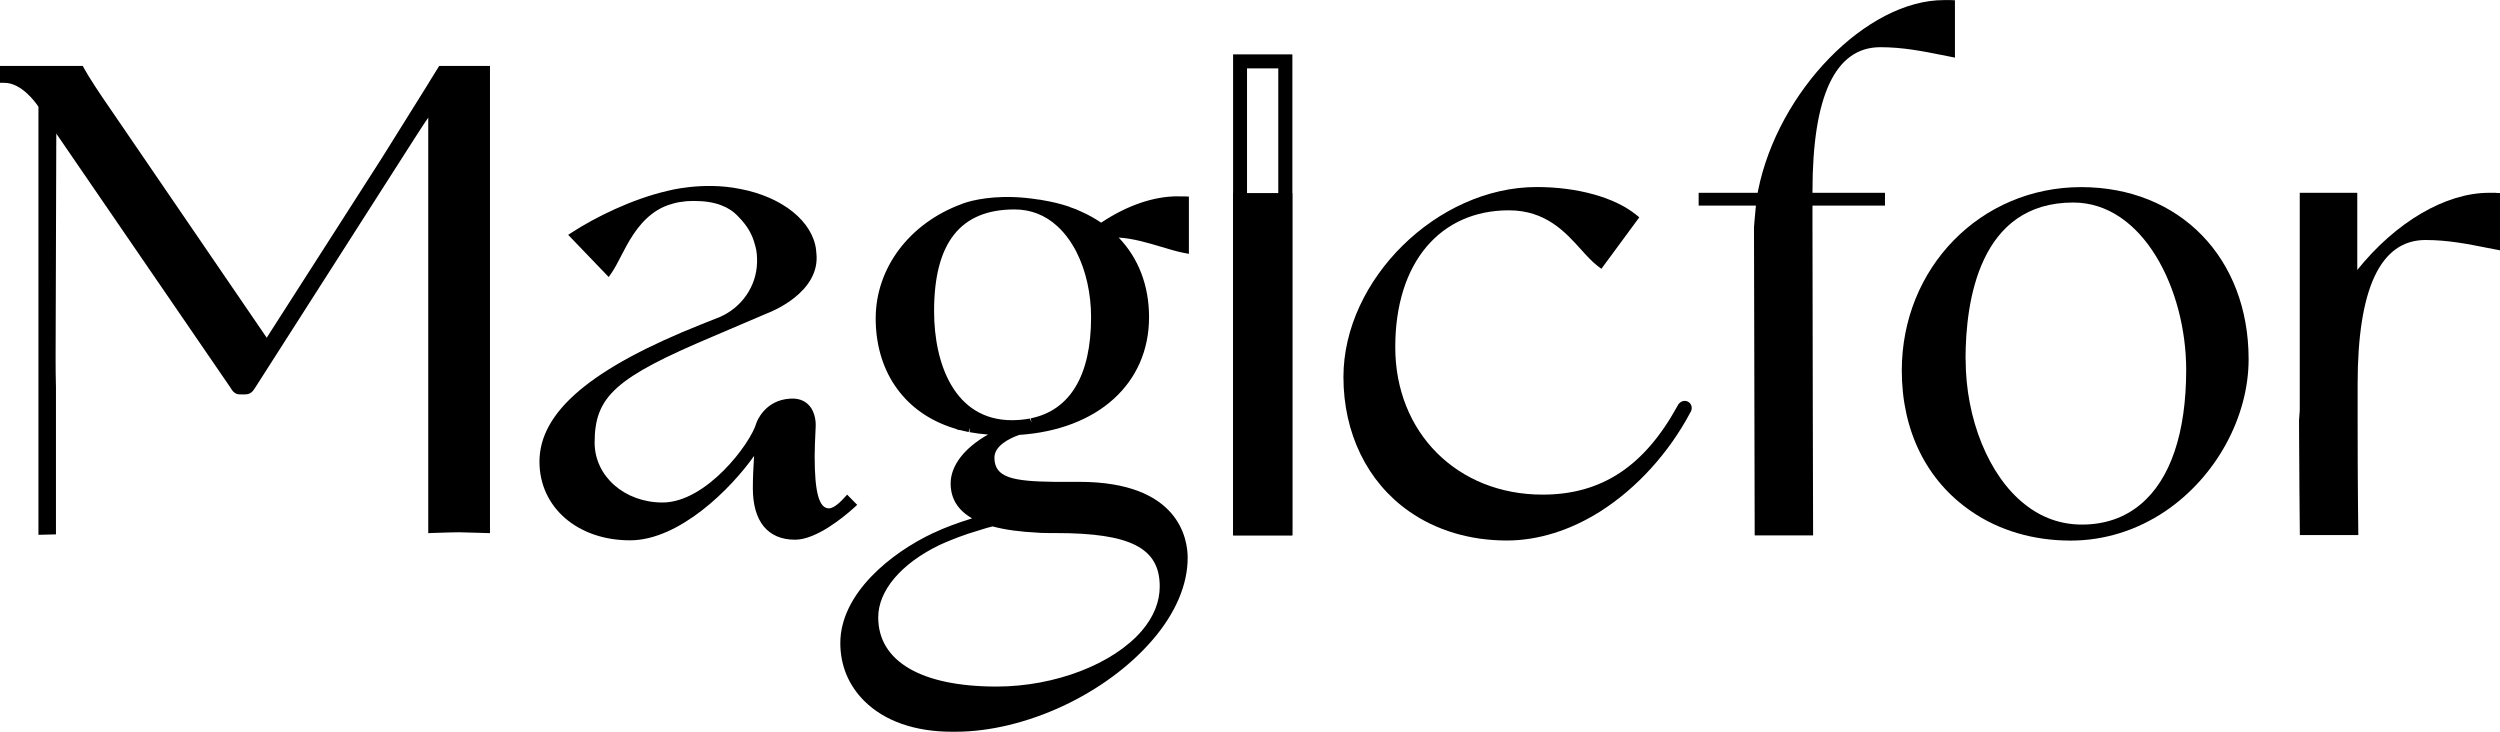
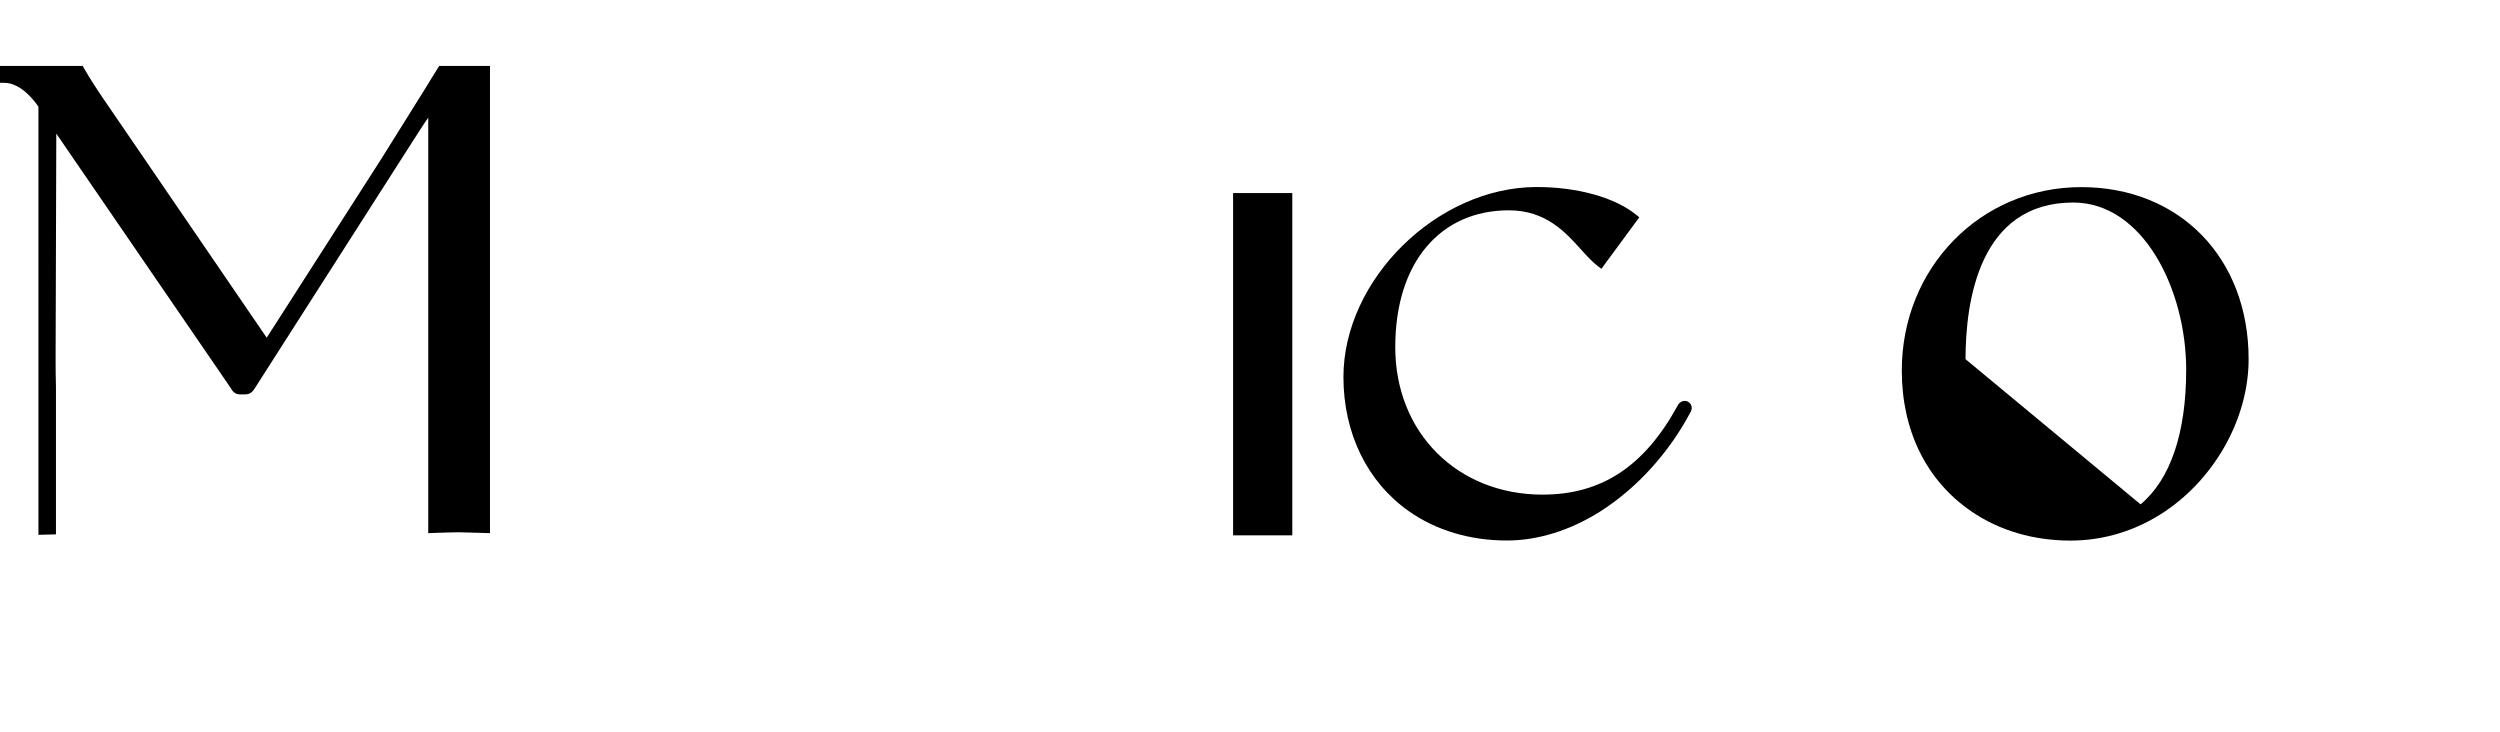
<svg xmlns="http://www.w3.org/2000/svg" id="_レイヤー_2" viewBox="0 0 285.52 83.57">
  <defs>
    <style>.cls-1{fill:#000;stroke-width:0px;}</style>
  </defs>
  <g id="_レイヤー_1-2">
    <path class="cls-1" d="M48.99,9.43c-.08.13-.17.26-.25.4l-5.1,8.17-13.18,20.57L12.56,12.38c-1.05-1.49-2.44-3.62-2.97-4.59l-.14-.26H0v1.93h.5c1.94,0,3.54,2.2,3.89,2.73v48.89l2-.05v-16.84c-.03-1.02-.04-2.11-.04-3.27l.08-25.66,19.89,29.01c.17.29.46.77,1.03.77h.68c.6,0,.89-.4,1.11-.76l18.23-28.51c.32-.5.59-.93.83-1.28.29-.45.52-.79.71-1.05v47.45l.52-.02c1.35-.05,2.52-.08,2.99-.08.37,0,1.18.03,2.19.06l1.35.04V7.53h-5.8l-1.18,1.9Z" />
-     <path class="cls-1" d="M97.91,57.67l-1.16-1.18-.36.39c-.68.75-1.3,1.18-1.72,1.18-1.12,0-1.63-1.83-1.63-5.93,0-.73.04-1.84.12-3.49,0-.06.08-1.5-.82-2.41-.52-.52-1.21-.76-2.11-.7-2.89.17-3.79,2.62-3.84,2.76-.64,2.34-5.72,9.1-10.72,9.1-4.35,0-7.76-3.01-7.76-6.84,0-5.28,2.39-7.43,13.48-12.11l6.18-2.64c.25-.09,6.22-2.33,5.66-6.95,0-.07-.01-.13-.02-.17v-.09c-.36-3.28-3.83-6.09-8.67-7.01-4.32-.88-8.3.22-8.31.22-4.11.95-8.29,3.05-10.83,4.69l-.51.33,4.63,4.82.35-.51c.36-.52.69-1.18,1.05-1.87.81-1.57,1.82-3.52,3.54-4.83.74-.57,1.55-.96,2.48-1.2.25-.08.51-.12.79-.17h.08c.44-.08.91-.11,1.42-.11,1.25,0,2.27.16,3.13.49.76.28,1.4.7,1.94,1.28l.07.07s.15.16.36.39c.02.03.05.05.1.12.62.72,1.08,1.55,1.34,2.48.04.13.08.26.11.39.04.14.06.28.08.34l.03.2c.02.12.04.24.05.38v.03s0,.12,0,.12c.02.11.02.24.02.36v.18c0,.07,0,.13,0,.23-.08,2.7-1.75,5.13-4.31,6.22l-1.57.62c-.14.05-.27.1-.4.16-12.67,5.03-18.57,10.03-18.57,15.72,0,5.21,4.35,8.98,10.34,8.98,5.65,0,11.56-5.92,14.17-9.64-.08,1.21-.14,2.54-.14,3.69,0,3.79,1.71,5.88,4.82,5.88,2.4,0,5.49-2.53,6.7-3.62l.39-.35Z" />
-     <path class="cls-1" d="M134.52,22.42c-2.78,0-5.8,1.04-8.76,3.01-.71-.48-1.46-.9-2.23-1.24-.46-.23-.9-.4-1.26-.51-.12-.06-.23-.1-.33-.13-.85-.28-1.8-.51-2.87-.69-.2-.04-.38-.07-.54-.08-3.9-.62-6.7-.09-8.03.29-.18.05-.31.1-.49.16l-.13.04-.02.02c-5.99,2.19-9.85,7.31-9.85,13.08s2.97,10.43,8.36,12.35c.27.09.56.19.84.28l.32.13.04-.04.33.09c.2.05.4.09.58.13l.15.03.09-.49h0l.02.51c.66.12,1.36.21,2.1.27-2.7,1.52-4.27,3.54-4.27,5.59,0,1.71.82,3.05,2.45,3.98-1.7.53-3.16,1.07-4.37,1.65h-.02c-4.92,2.3-10.66,6.96-10.66,12.6,0,2.55.95,4.83,2.74,6.61,2.32,2.3,5.79,3.51,10.02,3.51h.38c7.96,0,17.21-4.3,22.53-10.5,2.62-3.05,4-6.29,4-9.37,0-2.04-.89-8.67-12.39-8.67h-2.84c-4.73-.06-6.84-.47-6.84-2.76,0-1.29,1.52-2.13,2.82-2.6,9.02-.6,14.84-5.88,14.84-13.45,0-3.59-1.2-6.73-3.47-9.09,1.71.11,3.39.62,4.9,1.07.9.27,1.75.53,2.53.68l.59.11v-6.54l-.48-.02c-.25,0-.51,0-.77,0ZM113.8,78.41c-8.58,0-13.5-2.88-13.5-7.9,0-3.06,2.62-6.15,7.01-8.27.55-.25,1.71-.76,3.24-1.28l2.16-.67c.22-.06.43-.12.65-.17,1.41.38,3.12.62,5.24.72.09.01.19.02.27.02.47.02,1.19.02,1.74.02,8.52,0,11.84,1.71,11.84,6.09,0,1.76-.68,3.46-2.03,5.05-3.26,3.82-9.93,6.39-16.62,6.39ZM117.81,48.27l-.19-.47c-.64.12-1.33.19-2.05.19-6.55,0-8.89-6.43-8.89-12.45,0-7.82,3.01-11.62,9.19-11.62,1.85,0,3.49.64,4.88,1.91.5.45.97,1,1.4,1.62.19.28.38.58.56.9.09.14.16.29.24.45,1.07,2.1,1.66,4.74,1.66,7.43,0,6.64-2.39,10.63-6.9,11.55l.1.49s0,0,0,0Z" />
    <rect class="cls-1" x="140.83" y="22.05" width="6.76" height="39.09" />
    <path class="cls-1" d="M192.78,45.88l-.03-.02c-.19-.09-.4-.1-.61-.03-.17.06-.42.21-.57.55-3.79,6.9-8.68,10.11-15.39,10.11-9.75,0-16.83-7.08-16.83-16.84s5.21-15.63,12.97-15.63c4.21,0,6.45,2.48,8.25,4.48.66.73,1.28,1.41,1.92,1.9l.4.3,4.33-5.88-.37-.3c-2.45-1.98-6.69-3.16-11.35-3.16-11.35,0-22.07,10.55-22.07,21.7,0,6.41,2.72,11.99,7.47,15.32,3.11,2.19,6.98,3.35,11.2,3.35,3.54,0,7.23-1.15,10.68-3.33,4.16-2.65,7.81-6.67,10.25-11.26.16-.22.21-.48.16-.72-.05-.23-.19-.42-.39-.53Z" />
-     <path class="cls-1" d="M207,21.85c0-10.92,2.61-16.46,7.75-16.46,2.57,0,4.9.47,6.96.88l1.56.31V.03l-.48-.02c-.25,0-.51,0-.77,0-8.83,0-18.95,10.37-21.23,21.74-.02.08-.04.17-.05.27h-6.74v1.46h6.54c-.13,1.19-.21,2.44-.22,2.48l.08,35.19h6.67v-.5s-.07-26.82-.07-34.69v-2.48h8.28v-1.46h-8.28v-.16Z" />
-     <path class="cls-1" d="M237.69,21.37c-11.49,0-20.49,9.2-20.49,20.95,0,6.87,2.82,12.58,7.94,16.08,3.18,2.19,7.1,3.34,11.34,3.34,3.82,0,7.55-1.16,10.79-3.34,5.8-3.91,9.54-10.73,9.54-17.38,0-11.57-7.87-19.65-19.13-19.65ZM224.48,41.02c0-6.68,1.6-17.89,12.3-17.89,7.97,0,12.9,9.92,12.9,19.11,0,7.21-1.8,12.52-5.21,15.36h0c-1.83,1.53-4.08,2.31-6.7,2.31-2.4,0-4.6-.78-6.53-2.32-4.1-3.23-6.75-9.74-6.75-16.57Z" />
-     <path class="cls-1" d="M285.04,22.02c-.25,0-.51,0-.77,0-4.98,0-10.65,3.34-15.05,8.81v-8.81h-6.57v24.85c-.05.61-.08,1.06-.08,1.1v.76c0,3.27.09,12.38.09,12.38h6.68s-.08-5.37-.08-13.14v-4.1c0-10.92,2.61-16.46,7.75-16.46,2.57,0,4.9.47,6.96.88l1.56.3v-6.54l-.48-.02Z" />
-     <path class="cls-1" d="M147.6,61.14h-6.77V6.21h6.77v54.93ZM142.42,59.54h3.57V7.81h-3.57v51.73Z" />
+     <path class="cls-1" d="M237.69,21.37c-11.49,0-20.49,9.2-20.49,20.95,0,6.87,2.82,12.58,7.94,16.08,3.18,2.19,7.1,3.34,11.34,3.34,3.82,0,7.55-1.16,10.79-3.34,5.8-3.91,9.54-10.73,9.54-17.38,0-11.57-7.87-19.65-19.13-19.65ZM224.48,41.02c0-6.68,1.6-17.89,12.3-17.89,7.97,0,12.9,9.92,12.9,19.11,0,7.21-1.8,12.52-5.21,15.36h0Z" />
  </g>
</svg>